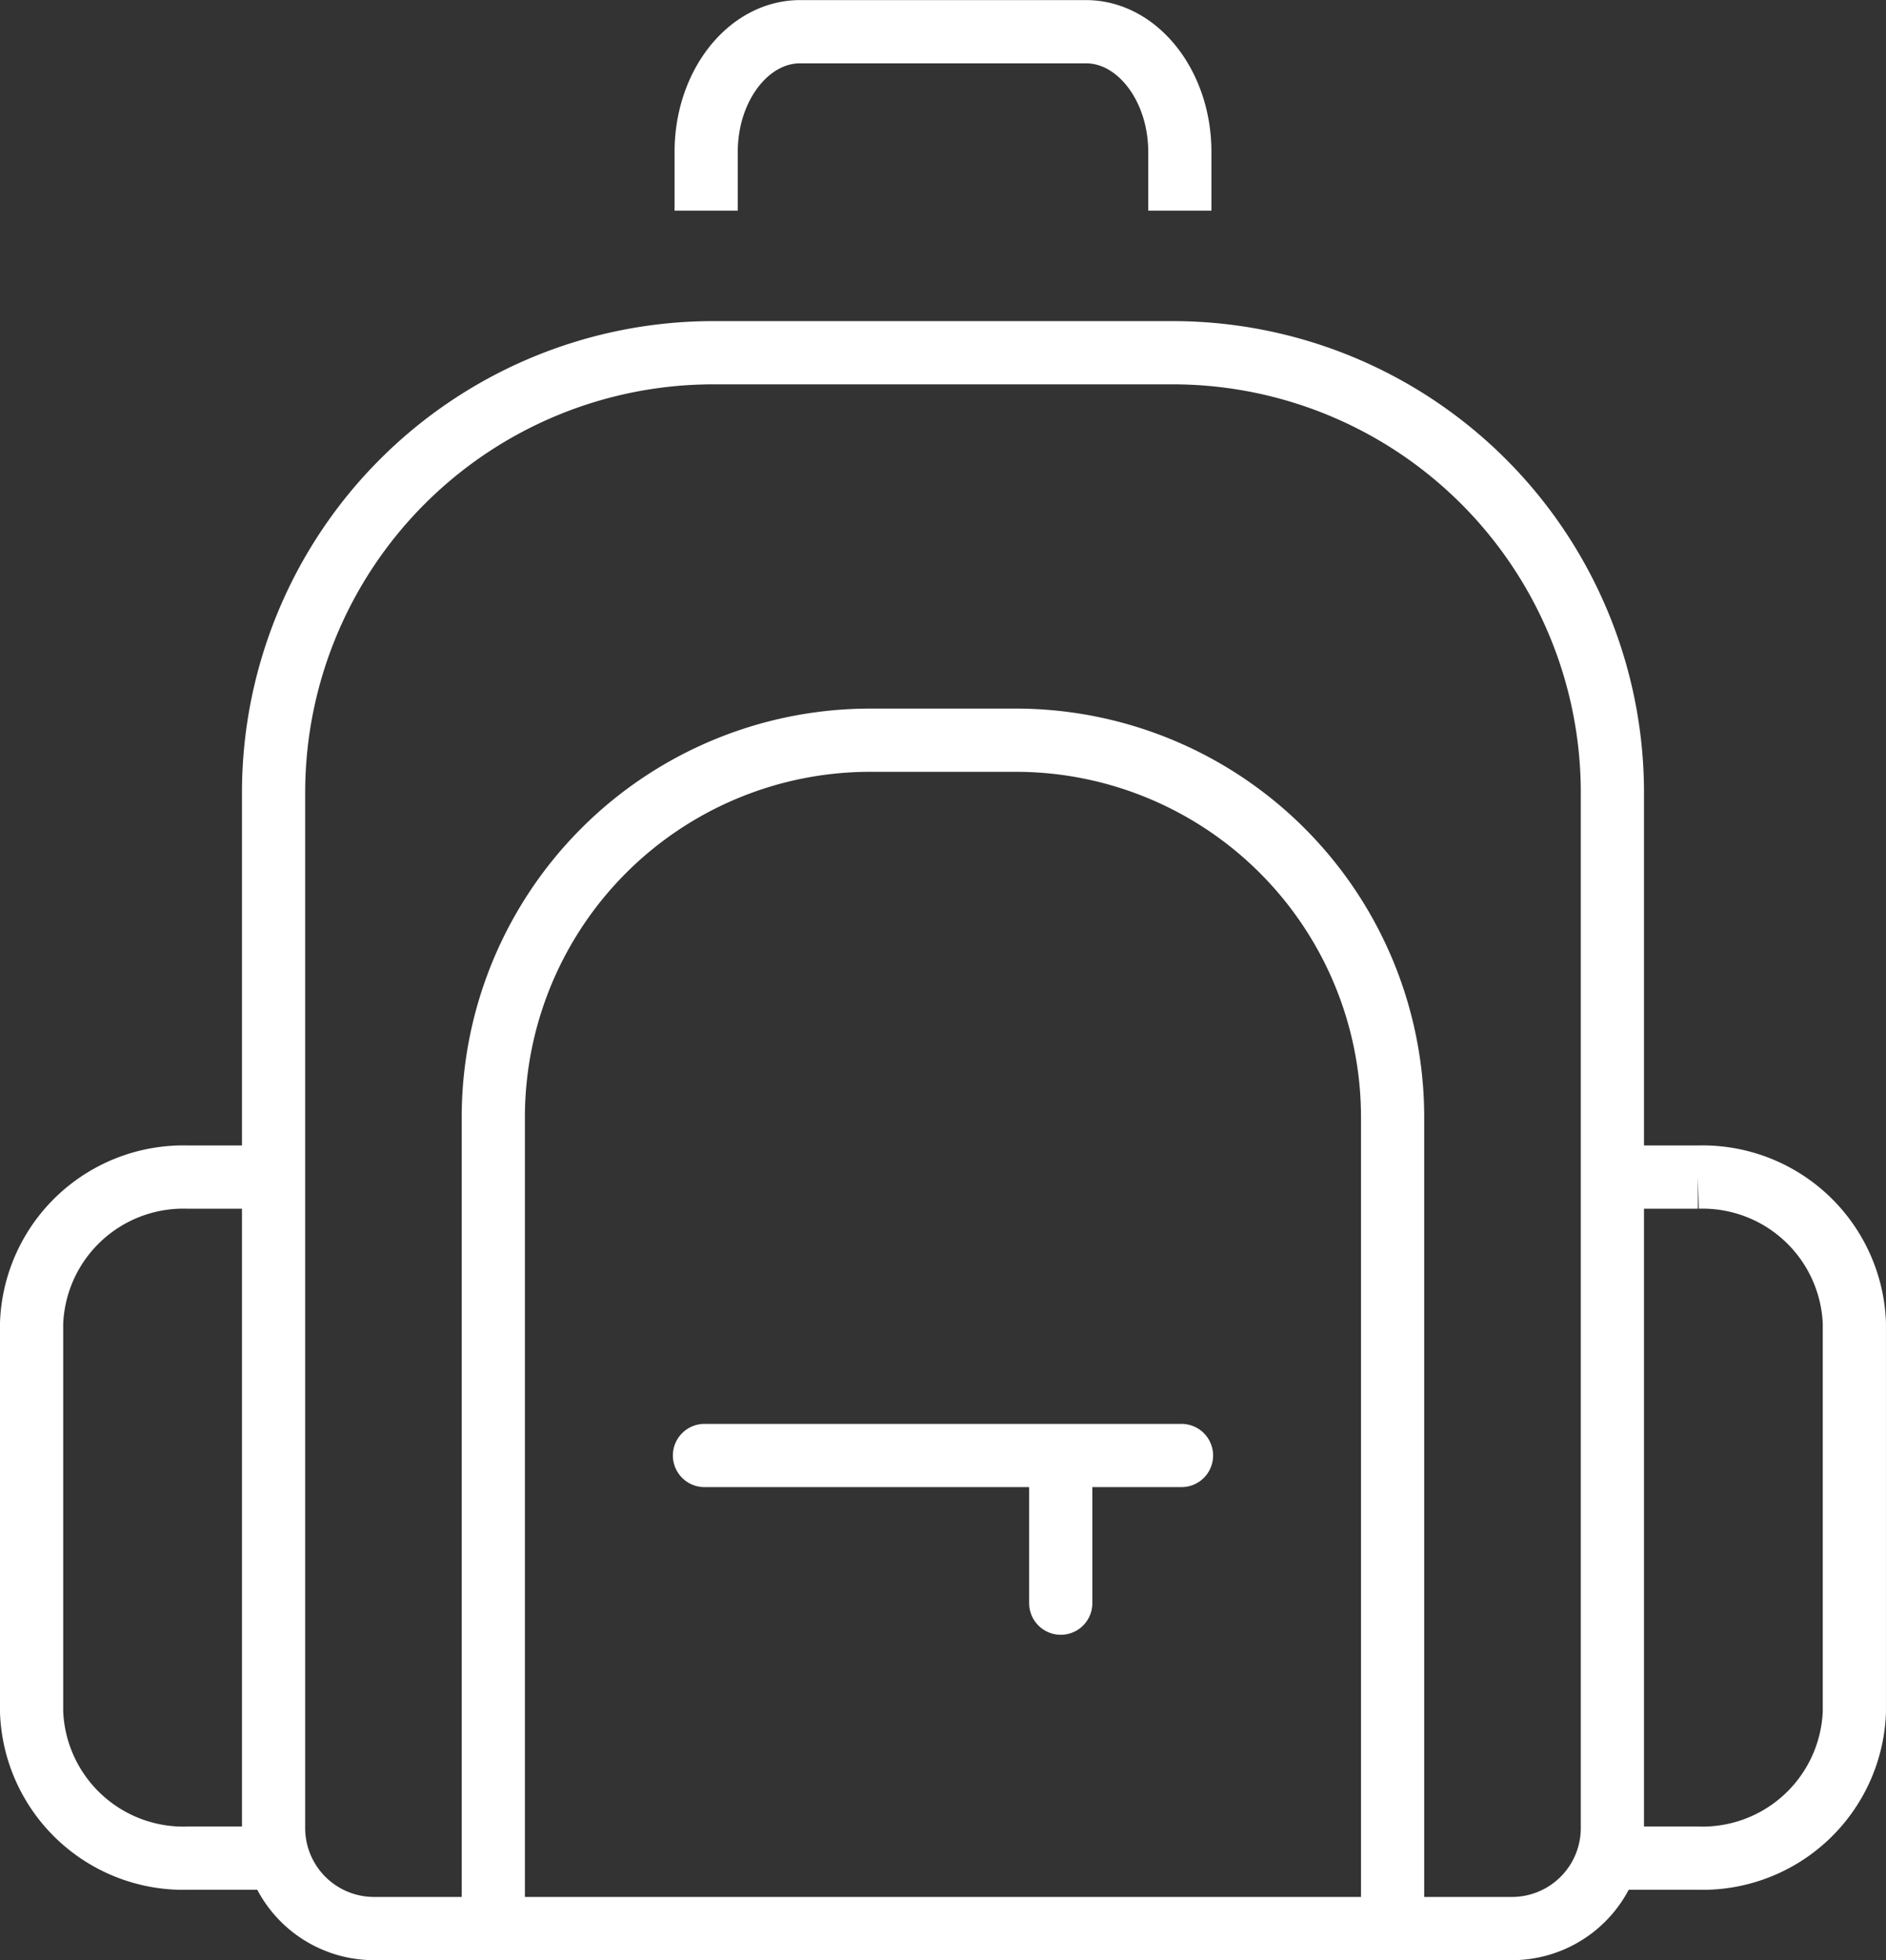
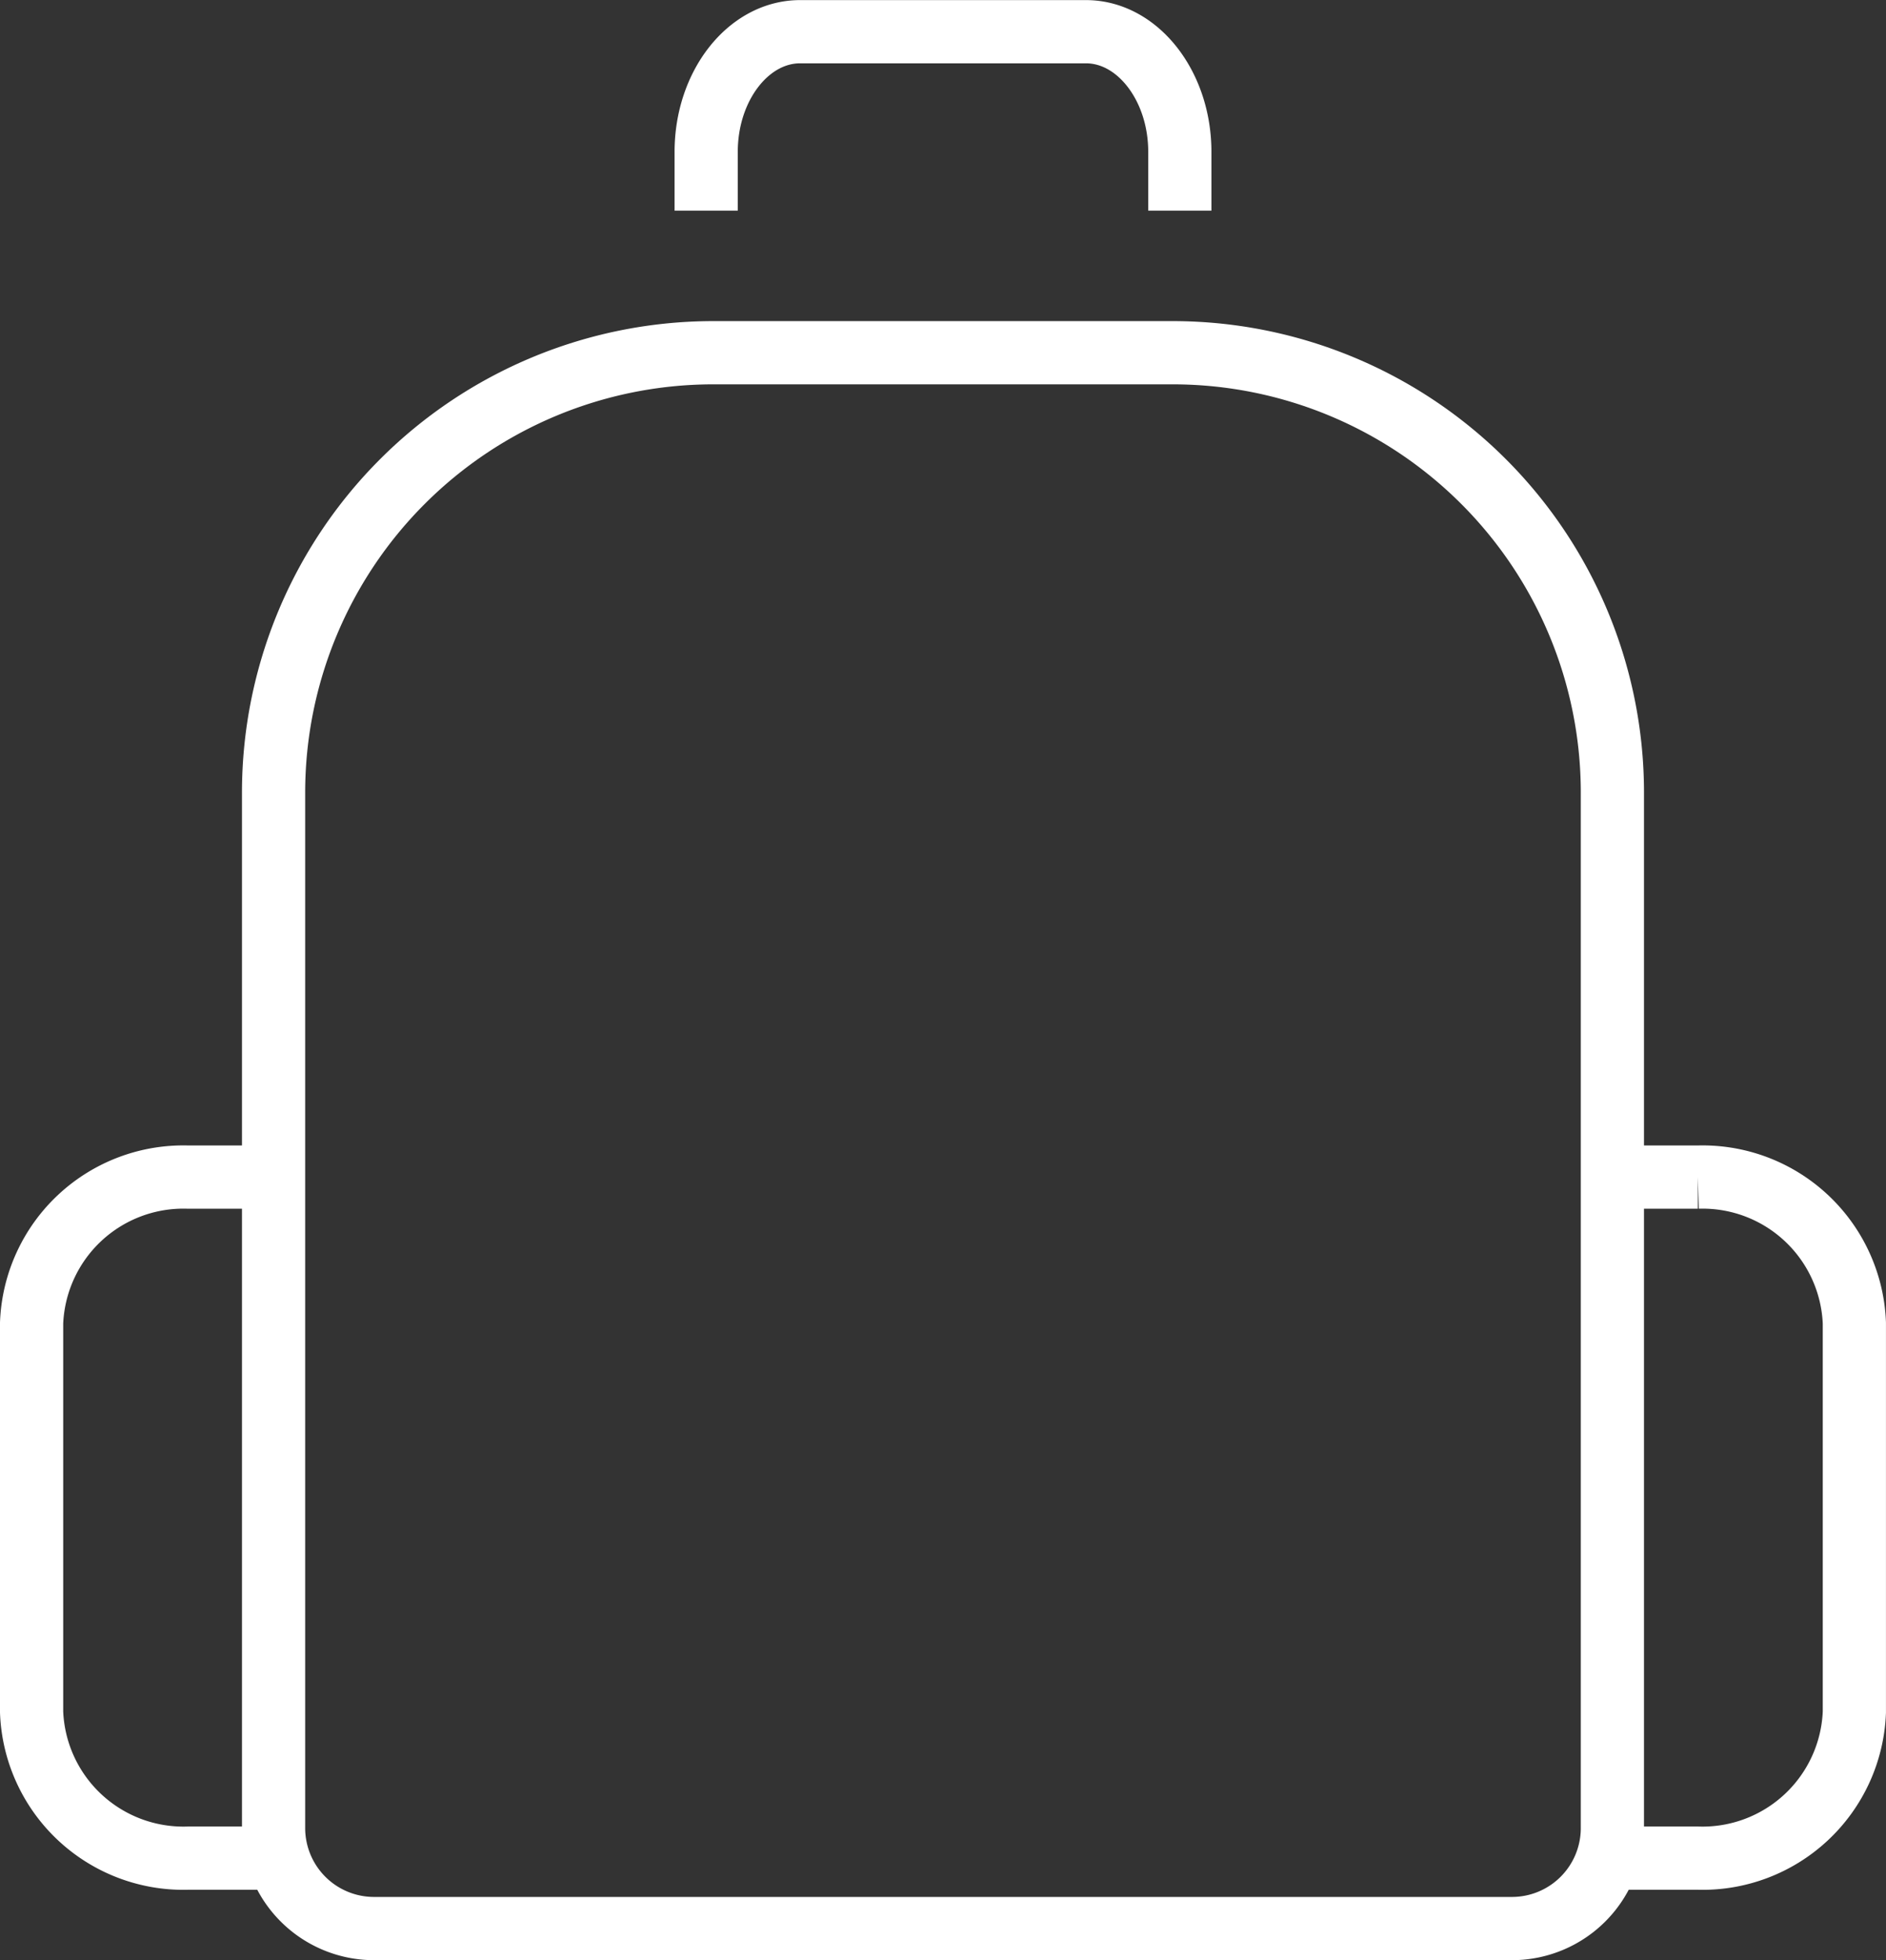
<svg xmlns="http://www.w3.org/2000/svg" width="59.68" height="62">
  <rect width="100%" height="100%" fill="#333333" stroke="none" />
  <defs>
    <style>.a{fill:none;stroke:#fff;stroke-miterlimit:10;stroke-width:2px}</style>
  </defs>
  <path class="a" d="M22.346 6.663v-1.86c0-2.092 1.337-3.8 2.973-3.8h9.044c1.635 0 2.971 1.712 2.971 3.8v1.86m13.688 18.368a13.915 13.915 0 00-13.874-13.874H22.53A13.916 13.916 0 008.657 25.031v32.8a3.179 3.179 0 003.17 3.17h36.025a3.178 3.178 0 003.17-3.17z" />
-   <path class="a" d="M44.067 60.809v-25.5a11.926 11.926 0 00-11.888-11.896h-4.676A11.928 11.928 0 0015.61 35.305v25.5" />
-   <path d="M37.387 46.038H22.292m11.274.377v4.294" stroke-linecap="round" fill="none" stroke="#fff" stroke-miterlimit="10" stroke-width="2" />
  <path class="a" d="M8.684 37.232h-2.73A4.807 4.807 0 001 41.847v12.307a4.808 4.808 0 004.954 4.62h2.73M51.11 37.232h2.615a4.808 4.808 0 014.954 4.615v12.307a4.809 4.809 0 01-4.954 4.62H51.11" />
</svg>